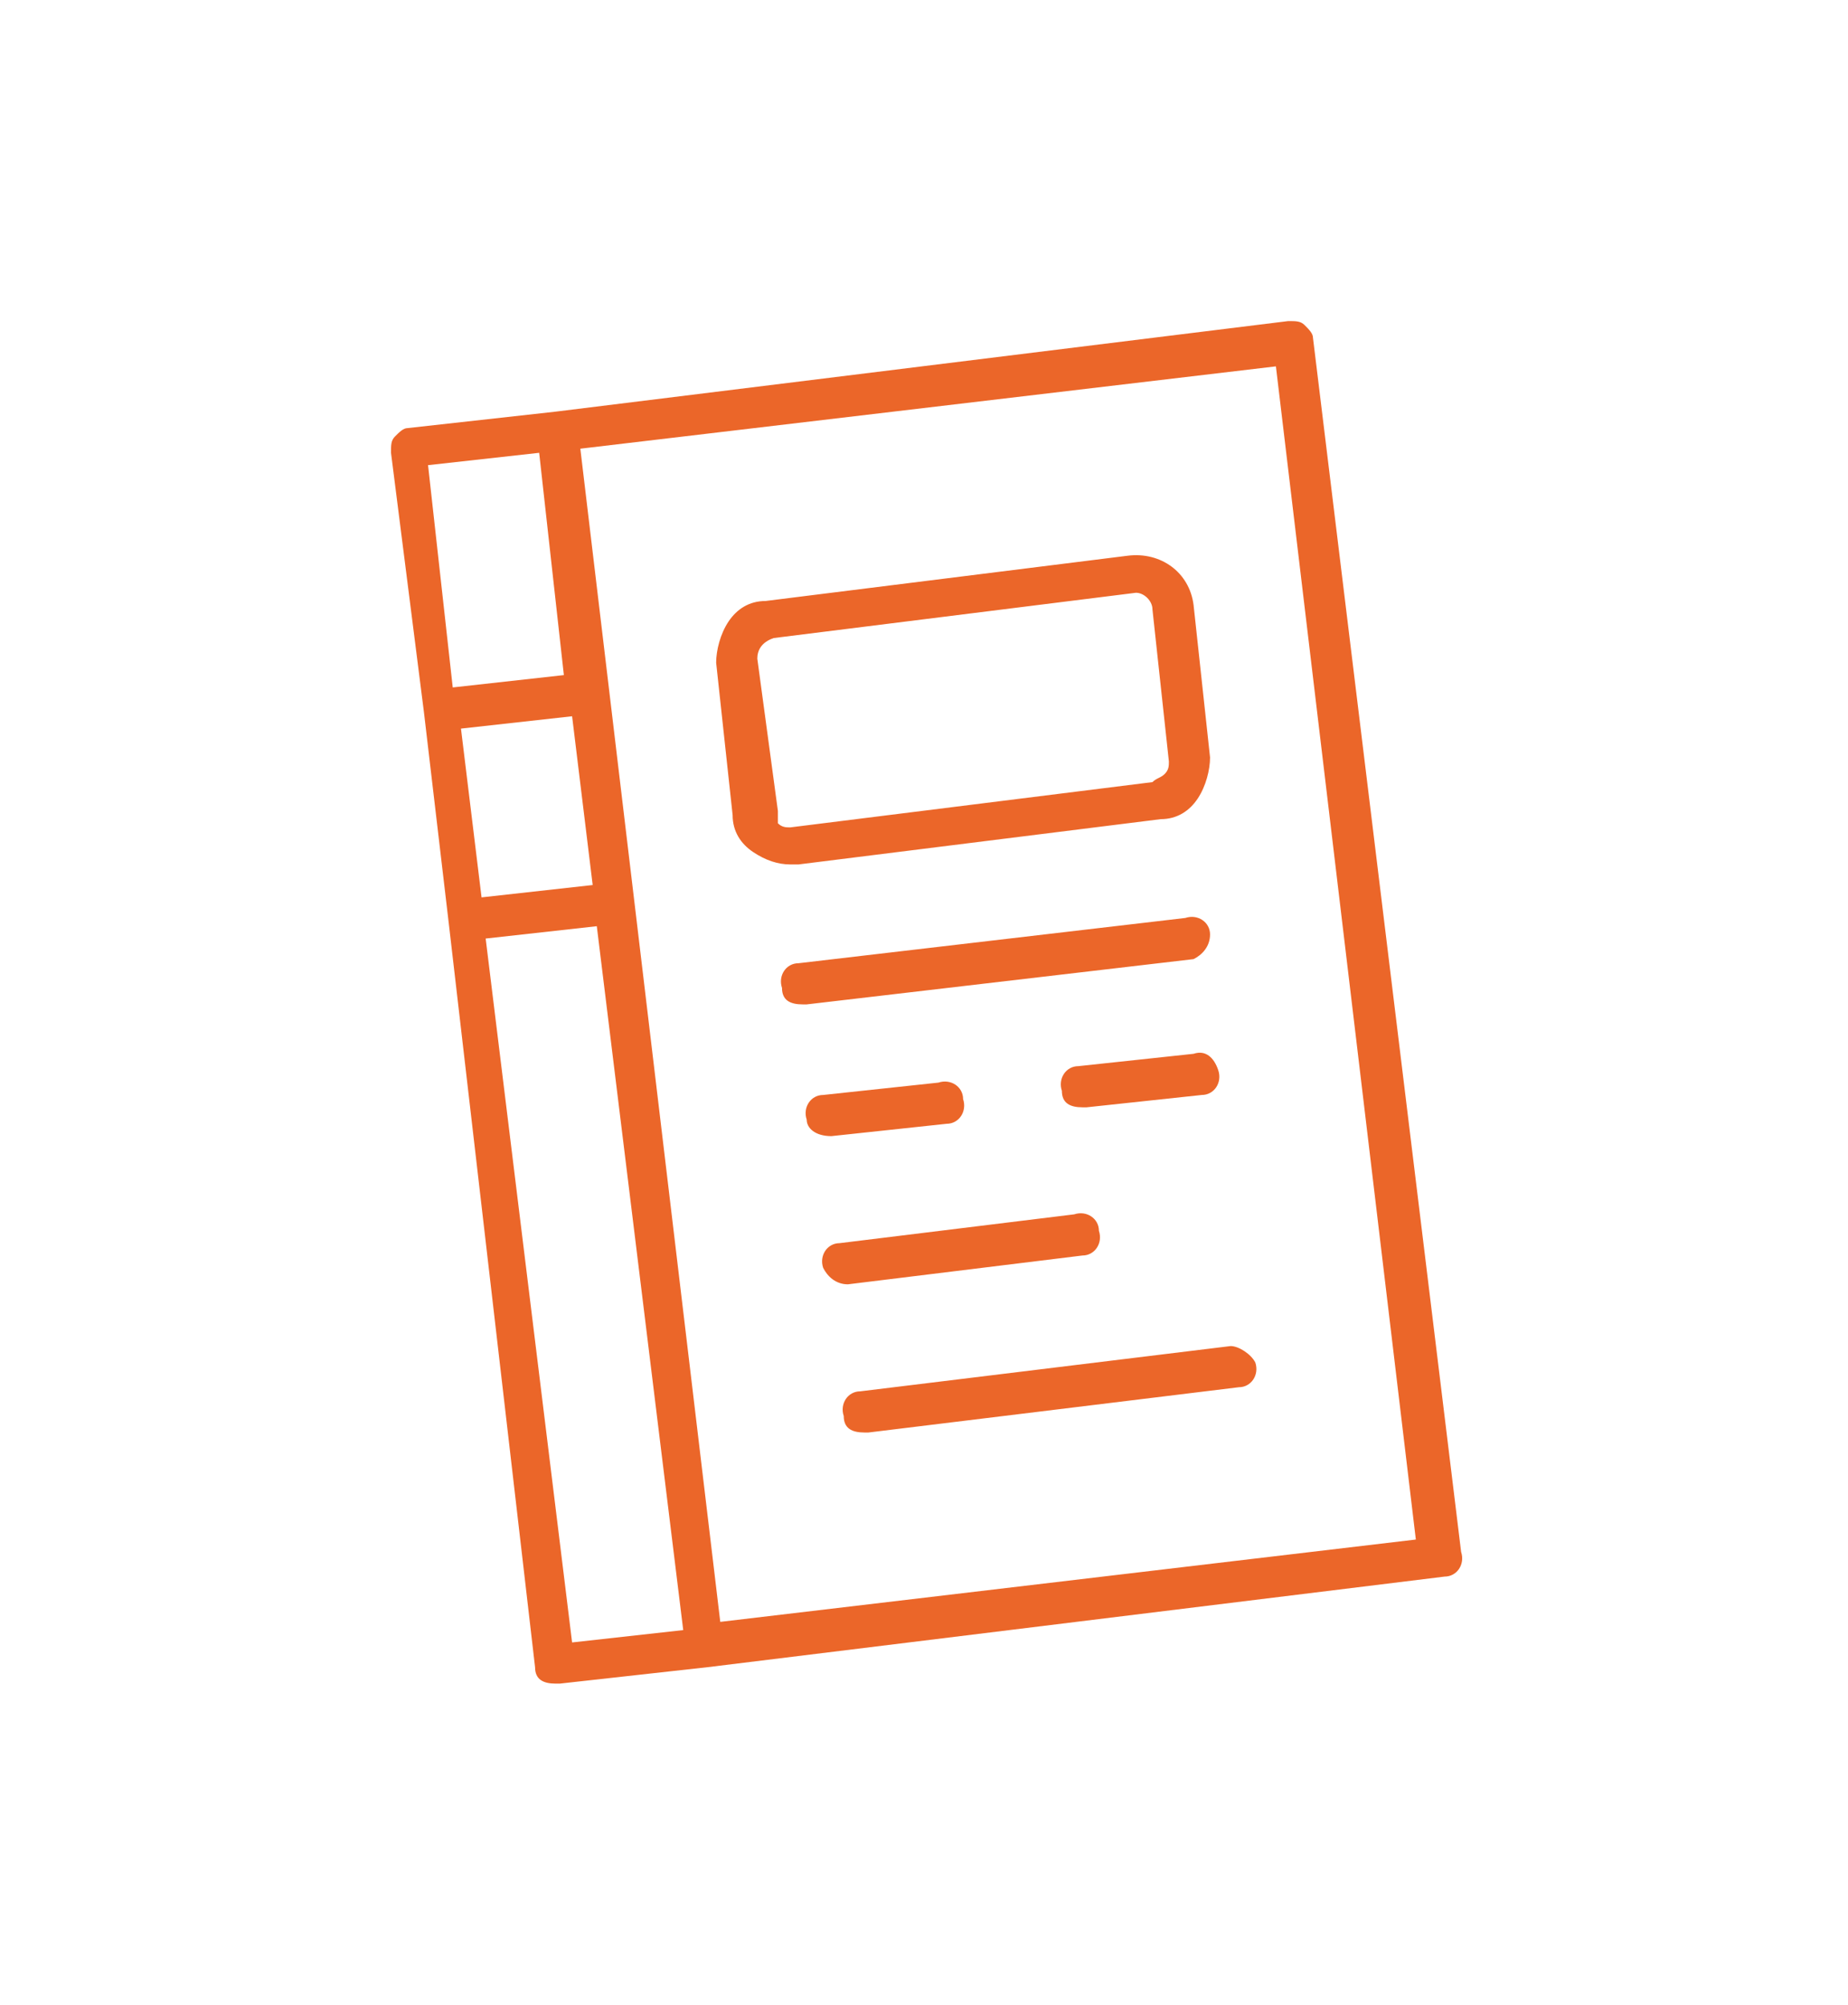
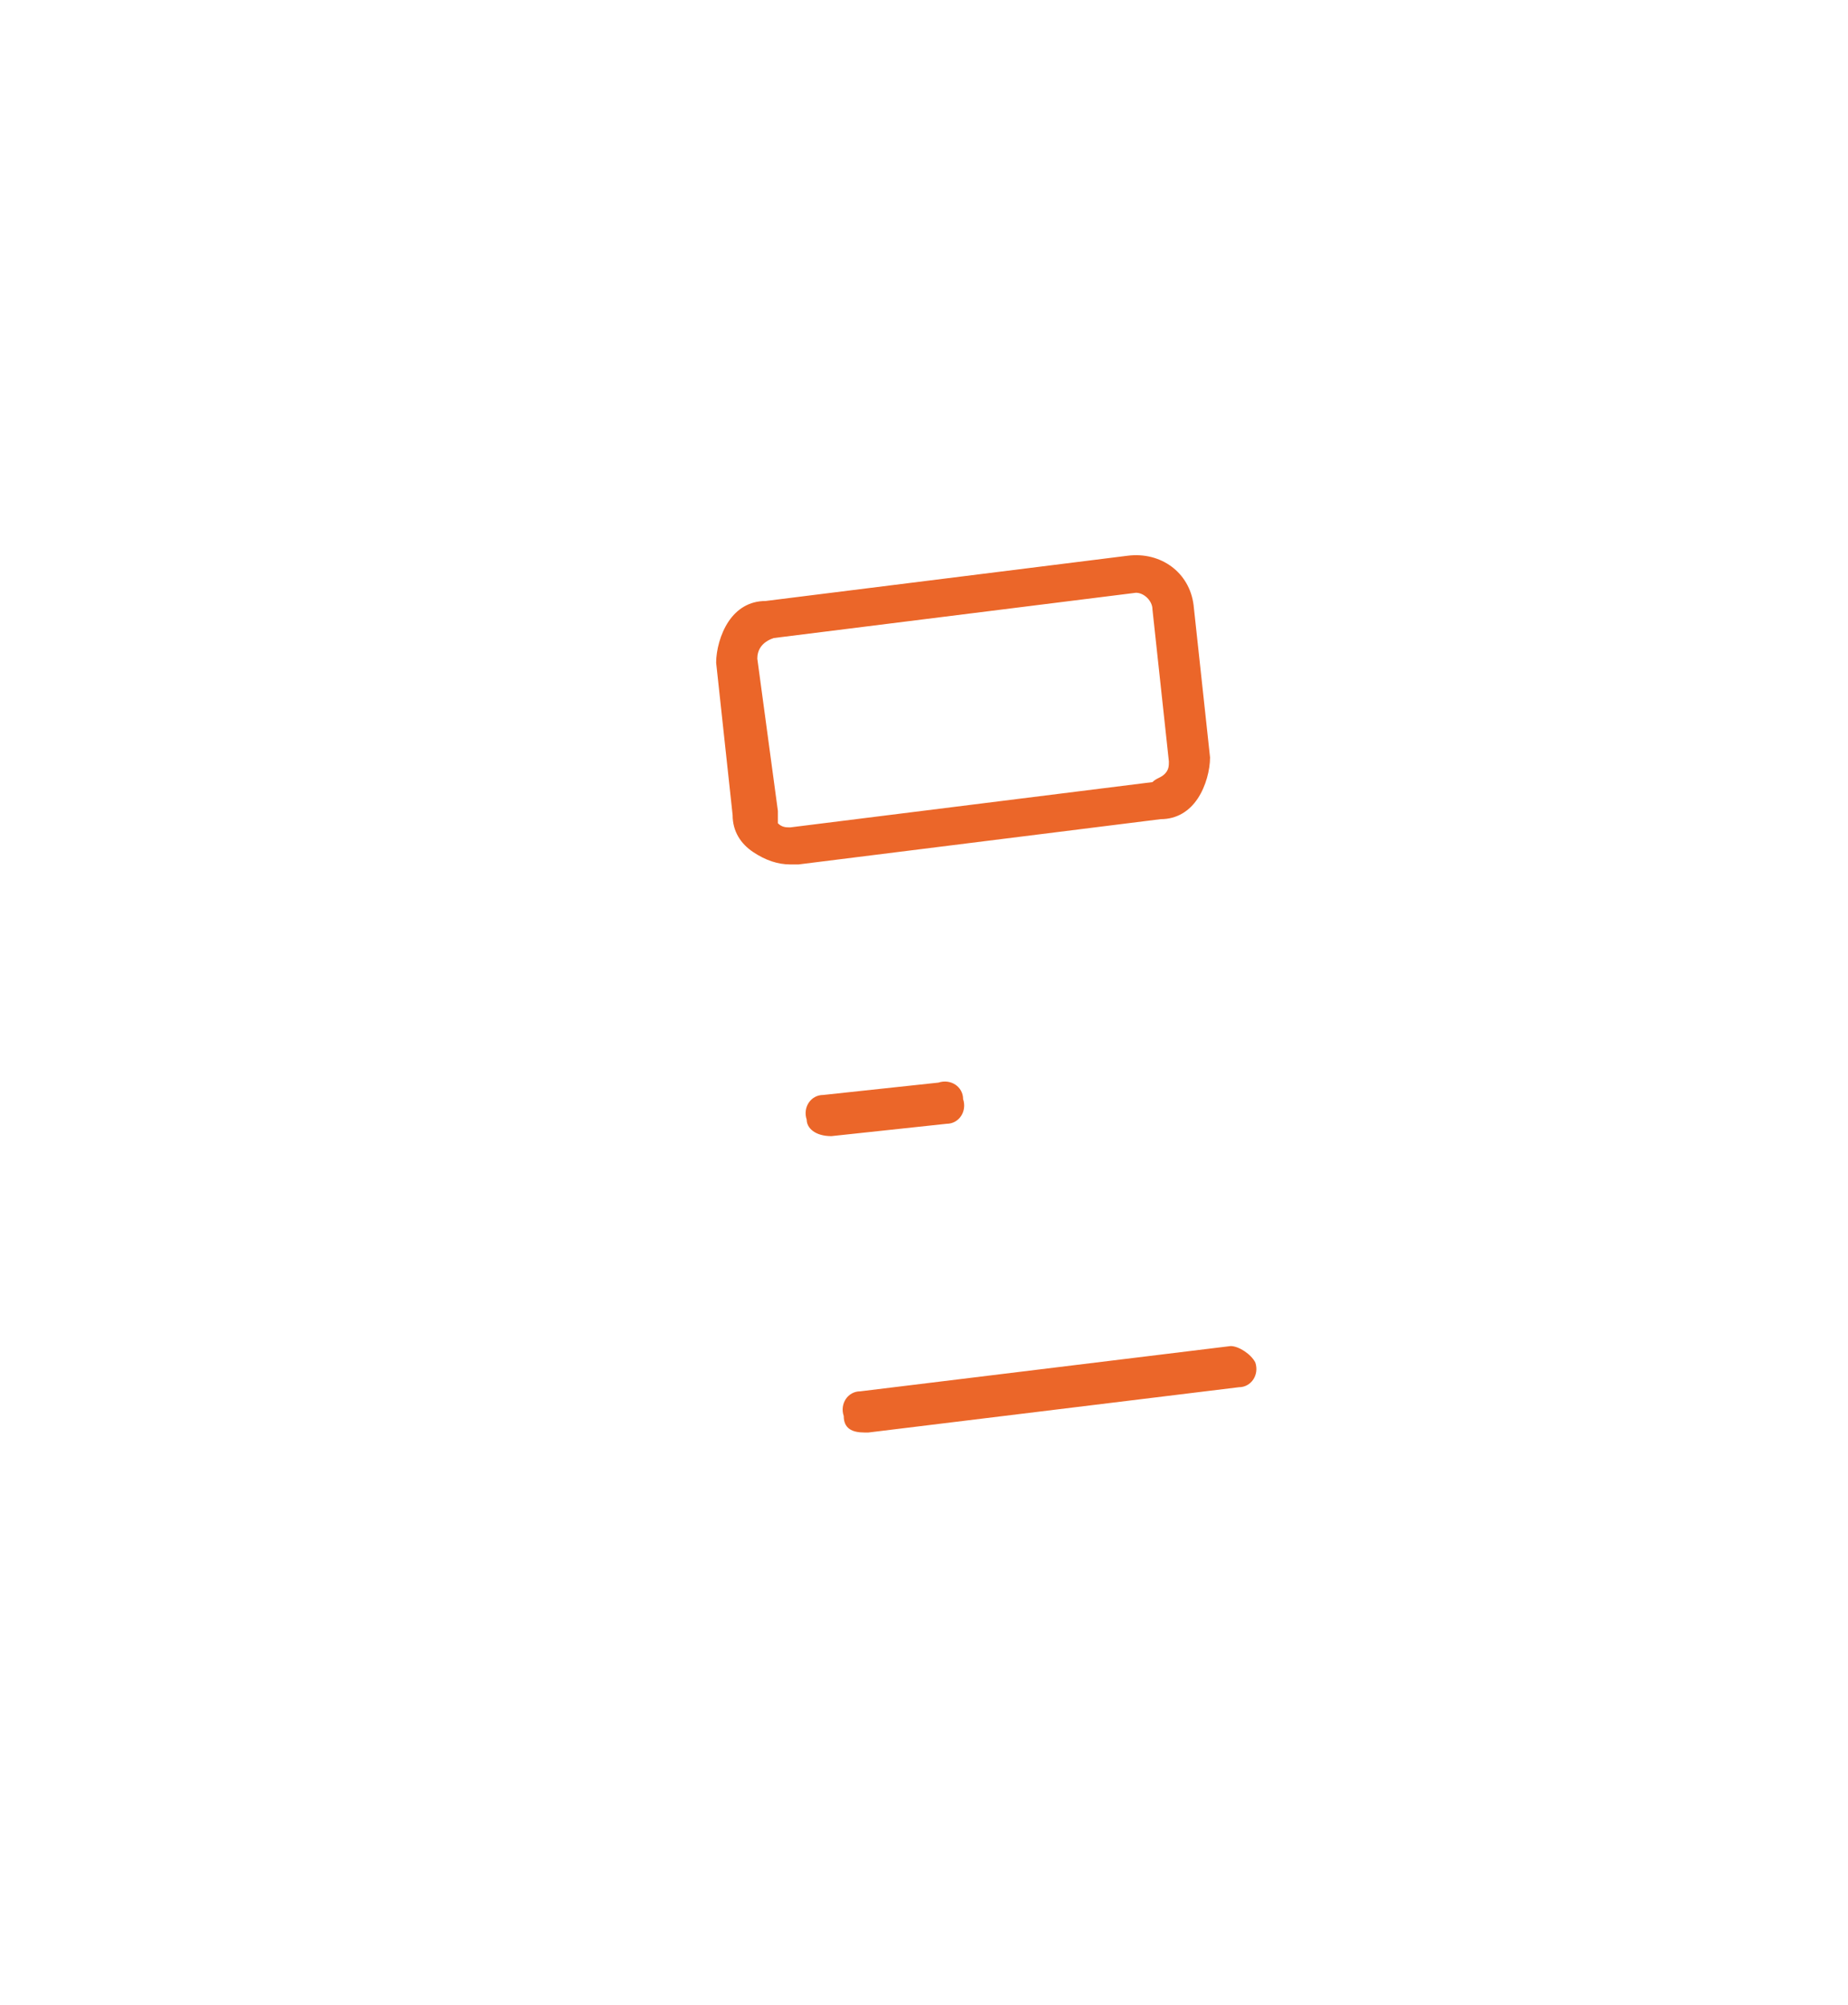
<svg xmlns="http://www.w3.org/2000/svg" version="1.1" id="Capa_1" x="0px" y="0px" width="44.9px" height="48.7px" viewBox="0 0 44.9 48.7" style="enable-background:new 0 0 44.9 48.7;" xml:space="preserve">
  <style type="text/css">
	.st0{fill:#EB6629;}
</style>
  <g>
-     <path class="st0" d="M29.4,22.7c0-0.3-0.3-0.5-0.6-0.4l-9.4,1.1c-0.3,0-0.5,0.3-0.4,0.6c0,0.3,0.2,0.4,0.5,0.4c0,0,0,0,0.1,0   l9.4-1.1C29.2,23.2,29.4,23,29.4,22.7z" />
-     <path class="st0" d="M20.6,31.2l5.7-0.7c0.3,0,0.5-0.3,0.4-0.6c0-0.3-0.3-0.5-0.6-0.4l-5.7,0.7c-0.3,0-0.5,0.3-0.4,0.6   C20.1,31,20.3,31.2,20.6,31.2C20.5,31.2,20.6,31.2,20.6,31.2z" />
    <path class="st0" d="M29.9,32.7l-9,1.1c-0.3,0-0.5,0.3-0.4,0.6c0,0.3,0.2,0.4,0.5,0.4c0,0,0,0,0.1,0l9-1.1c0.3,0,0.5-0.3,0.4-0.6   C30.4,32.9,30.1,32.7,29.9,32.7z" />
    <path class="st0" d="M20.2,27.6l2.8-0.3c0.3,0,0.5-0.3,0.4-0.6c0-0.3-0.3-0.5-0.6-0.4L20,26.6c-0.3,0-0.5,0.3-0.4,0.6   C19.6,27.4,19.8,27.6,20.2,27.6C20.1,27.6,20.1,27.6,20.2,27.6z" />
-     <path class="st0" d="M29,25.6l-2.8,0.3c-0.3,0-0.5,0.3-0.4,0.6c0,0.3,0.2,0.4,0.5,0.4c0,0,0,0,0.1,0l2.8-0.3c0.3,0,0.5-0.3,0.4-0.6   C29.5,25.7,29.3,25.5,29,25.6z" />
-     <path class="st0" d="M31.9,8.2c0-0.1-0.1-0.2-0.2-0.3c-0.1-0.1-0.2-0.1-0.4-0.1L13.5,10l-3.6,0.4c-0.1,0-0.2,0.1-0.3,0.2   c-0.1,0.1-0.1,0.2-0.1,0.4l0.8,6.3l0,0l0,0l0.6,5.1l0,0l0,0L13,40.5c0,0.3,0.2,0.4,0.5,0.4c0,0,0,0,0.1,0l3.6-0.4l17.9-2.2   c0.3,0,0.5-0.3,0.4-0.6L31.9,8.2z M11.2,17.7l2.7-0.3l0.5,4.1l-2.7,0.3L11.2,17.7z M13.1,11l0.6,5.4L11,16.7l-0.6-5.4L13.1,11z    M11.8,22.8l2.7-0.3l2.1,17.1l-2.7,0.3L11.8,22.8z M17.5,39.4l-3.4-28.5l16.9-2l3.4,28.5L17.5,39.4z" />
    <path class="st0" d="M19.4,21l8.8-1.1c0.4,0,0.7-0.2,0.9-0.5s0.3-0.7,0.3-1L29,14.7c-0.1-0.8-0.8-1.3-1.6-1.2l-8.8,1.1   c-0.4,0-0.7,0.2-0.9,0.5c-0.2,0.3-0.3,0.7-0.3,1l0.4,3.7c0,0.4,0.2,0.7,0.5,0.9c0.3,0.2,0.6,0.3,0.9,0.3C19.3,21,19.4,21,19.4,21z    M18.9,19.7L18.4,16c0-0.2,0.1-0.4,0.4-0.5l8.8-1.1l0,0c0.2,0,0.4,0.2,0.4,0.4l0.4,3.7c0,0.1,0,0.2-0.1,0.3   c-0.1,0.1-0.2,0.1-0.3,0.2l-8.8,1.1c-0.1,0-0.2,0-0.3-0.1C18.9,19.9,18.9,19.8,18.9,19.7z" />
  </g>
</svg>